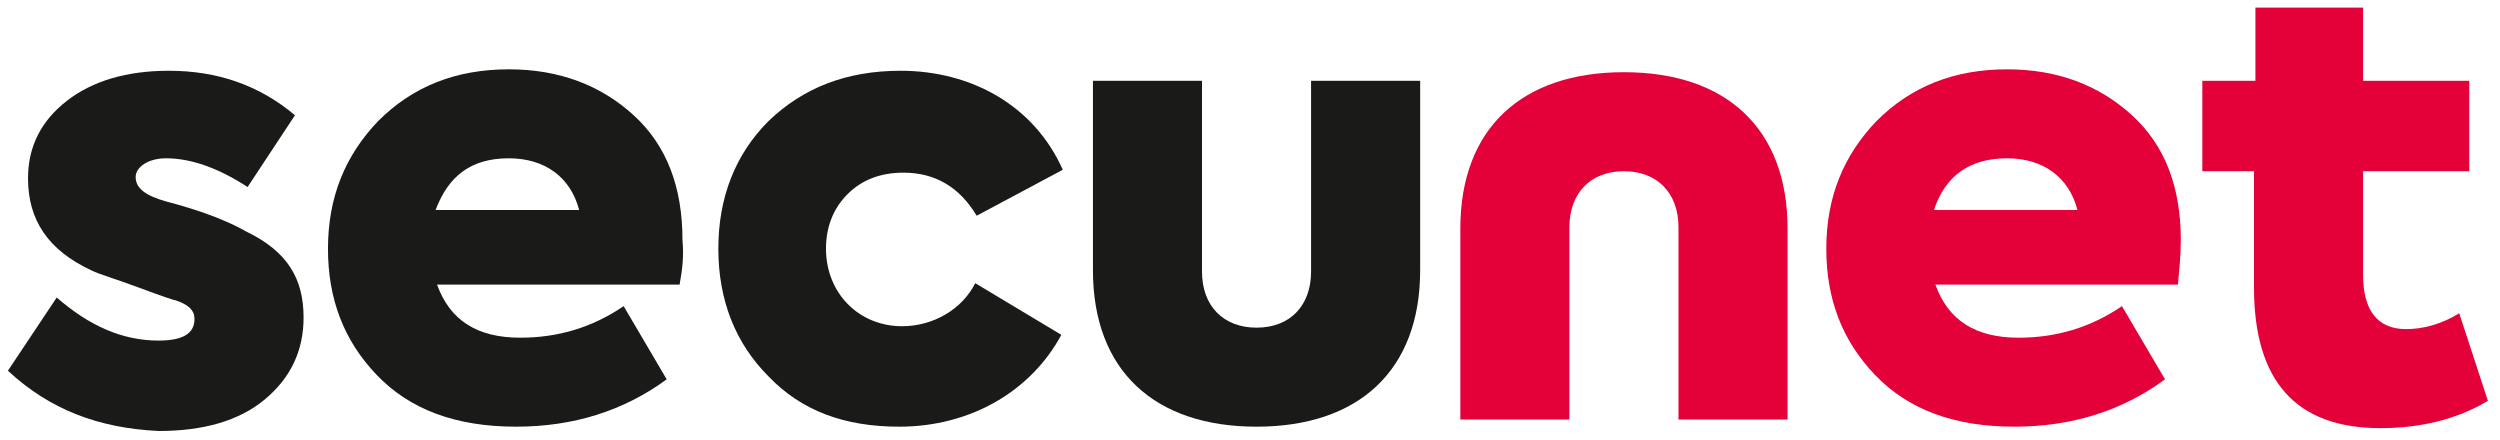
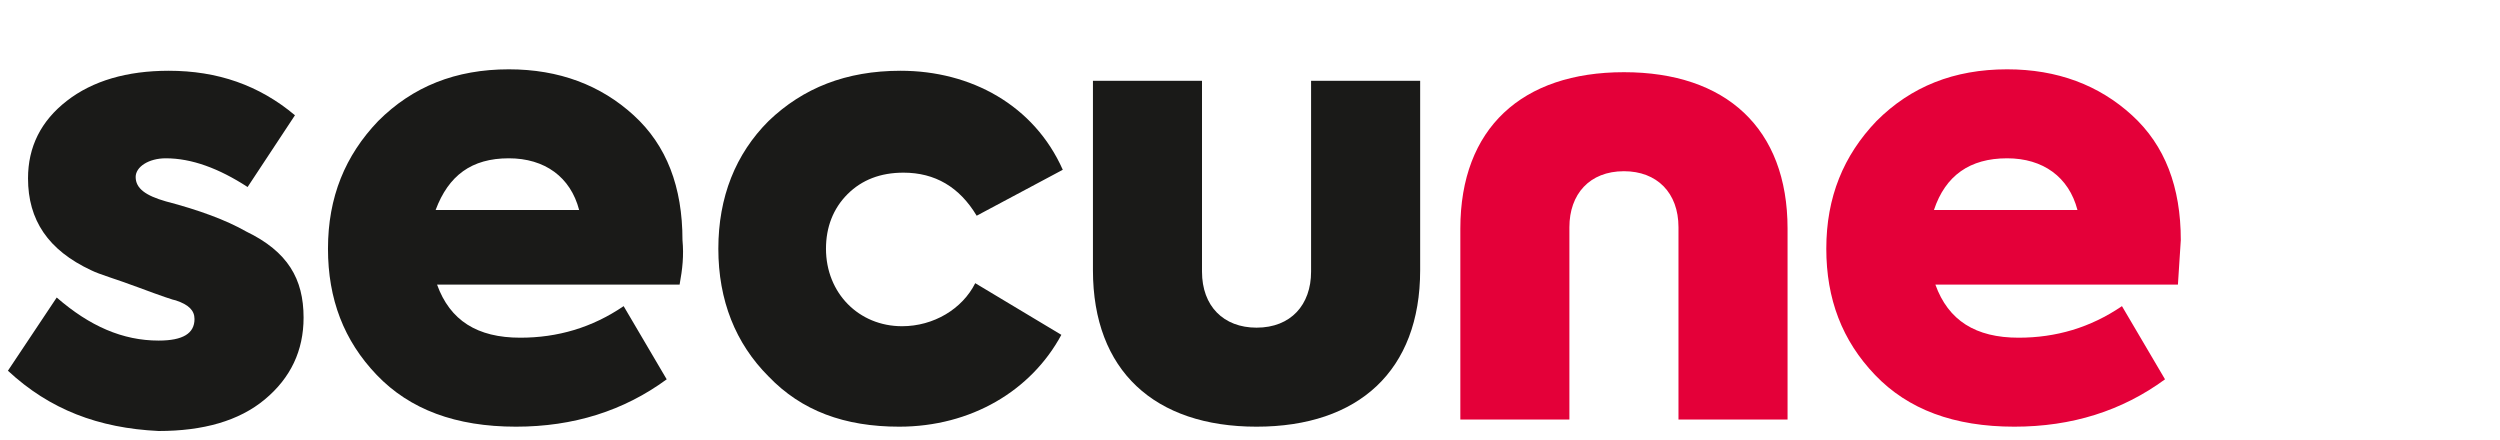
<svg xmlns="http://www.w3.org/2000/svg" width="125" height="22" viewBox="0 0 125 22" fill="none">
  <path d="M0.396 18.536L2.836 14.876C4.487 16.311 6.137 17.029 7.931 17.029C9.151 17.029 9.725 16.67 9.725 15.952C9.725 15.522 9.438 15.235 8.792 15.02C8.721 15.02 8.075 14.804 6.927 14.374C5.778 13.943 4.989 13.728 4.559 13.513C2.406 12.508 1.401 11.001 1.401 8.92C1.401 7.341 2.047 6.05 3.339 5.045C4.63 4.04 6.353 3.538 8.434 3.538C10.873 3.538 12.954 4.256 14.748 5.763L12.38 9.351C10.945 8.418 9.582 7.915 8.29 7.915C7.429 7.915 6.783 8.346 6.783 8.848C6.783 9.422 7.285 9.781 8.29 10.068C9.94 10.499 11.304 11.001 12.309 11.575C14.389 12.58 15.179 13.943 15.179 15.881C15.179 17.531 14.533 18.895 13.241 19.971C11.95 21.047 10.156 21.55 7.931 21.55C4.917 21.406 2.478 20.473 0.396 18.536Z" fill="#1A1A18" />
  <path d="M33.98 14.23H21.853C22.499 16.024 23.862 16.885 26.015 16.885C27.881 16.885 29.603 16.383 31.182 15.307L33.335 18.966C31.182 20.545 28.67 21.334 25.8 21.334C22.786 21.334 20.49 20.473 18.839 18.751C17.189 17.029 16.399 14.948 16.399 12.436C16.399 9.853 17.261 7.772 18.911 6.05C20.633 4.327 22.786 3.466 25.441 3.466C27.953 3.466 30.034 4.256 31.684 5.763C33.335 7.27 34.124 9.351 34.124 12.006C34.196 12.795 34.124 13.441 33.98 14.23ZM21.781 10.499H28.957C28.527 8.848 27.235 7.915 25.441 7.915C23.575 7.915 22.427 8.776 21.781 10.499Z" fill="#1A1A18" />
  <path d="M38.429 18.823C36.778 17.172 35.917 15.02 35.917 12.436C35.917 9.853 36.778 7.7 38.429 6.05C40.151 4.399 42.304 3.538 45.03 3.538C48.547 3.538 51.704 5.26 53.139 8.489L48.834 10.786C47.973 9.351 46.753 8.633 45.174 8.633C44.026 8.633 43.093 8.992 42.375 9.709C41.658 10.427 41.299 11.36 41.299 12.436C41.299 14.661 42.949 16.311 45.102 16.311C46.681 16.311 48.116 15.45 48.762 14.159L53.068 16.742C51.56 19.54 48.547 21.334 44.959 21.334C42.232 21.334 40.079 20.545 38.429 18.823Z" fill="#1A1A18" />
  <path d="M54.647 4.04H60.1V13.584C60.1 15.306 61.177 16.383 62.827 16.383C64.549 16.383 65.554 15.235 65.554 13.584V4.04H71.008V13.512C71.008 18.536 67.922 21.334 62.827 21.334C57.732 21.334 54.647 18.536 54.647 13.512V4.04V4.04Z" fill="#1A1A18" />
  <path d="M89.378 20.976H83.924V11.36C83.924 9.638 82.848 8.561 81.197 8.561C79.475 8.561 78.47 9.709 78.47 11.36V20.976H73.017V11.432C73.017 6.408 76.102 3.61 81.197 3.61C86.292 3.61 89.378 6.408 89.378 11.432V20.976V20.976Z" fill="#E40039" />
-   <path d="M108.896 14.23H96.769C97.415 16.024 98.778 16.885 100.931 16.885C102.797 16.885 104.519 16.383 106.098 15.307L108.251 18.966C106.098 20.545 103.586 21.334 100.716 21.334C97.702 21.334 95.406 20.473 93.755 18.751C92.105 17.029 91.315 14.948 91.315 12.436C91.315 9.853 92.177 7.772 93.827 6.05C95.549 4.327 97.702 3.466 100.357 3.466C102.869 3.466 104.95 4.256 106.6 5.763C108.251 7.27 109.04 9.351 109.04 12.006C109.04 12.795 108.968 13.441 108.896 14.23ZM96.697 10.499H103.873C103.443 8.848 102.151 7.915 100.357 7.915C98.491 7.915 97.271 8.776 96.697 10.499Z" fill="#E40039" />
-   <path d="M124.396 20.043C122.818 20.976 121.024 21.406 119.014 21.406C114.781 21.406 112.7 19.038 112.7 14.374V8.561H110.116V4.04H112.771V0.381H118.153V4.04H123.463V8.561H118.153V13.728C118.153 15.522 118.871 16.455 120.306 16.455C121.095 16.455 122.028 16.239 122.961 15.665L124.396 20.043Z" fill="#E40039" />
+   <path d="M108.896 14.23H96.769C97.415 16.024 98.778 16.885 100.931 16.885C102.797 16.885 104.519 16.383 106.098 15.307L108.251 18.966C106.098 20.545 103.586 21.334 100.716 21.334C97.702 21.334 95.406 20.473 93.755 18.751C92.105 17.029 91.315 14.948 91.315 12.436C91.315 9.853 92.177 7.772 93.827 6.05C95.549 4.327 97.702 3.466 100.357 3.466C102.869 3.466 104.95 4.256 106.6 5.763C108.251 7.27 109.04 9.351 109.04 12.006ZM96.697 10.499H103.873C103.443 8.848 102.151 7.915 100.357 7.915C98.491 7.915 97.271 8.776 96.697 10.499Z" fill="#E40039" />
</svg>